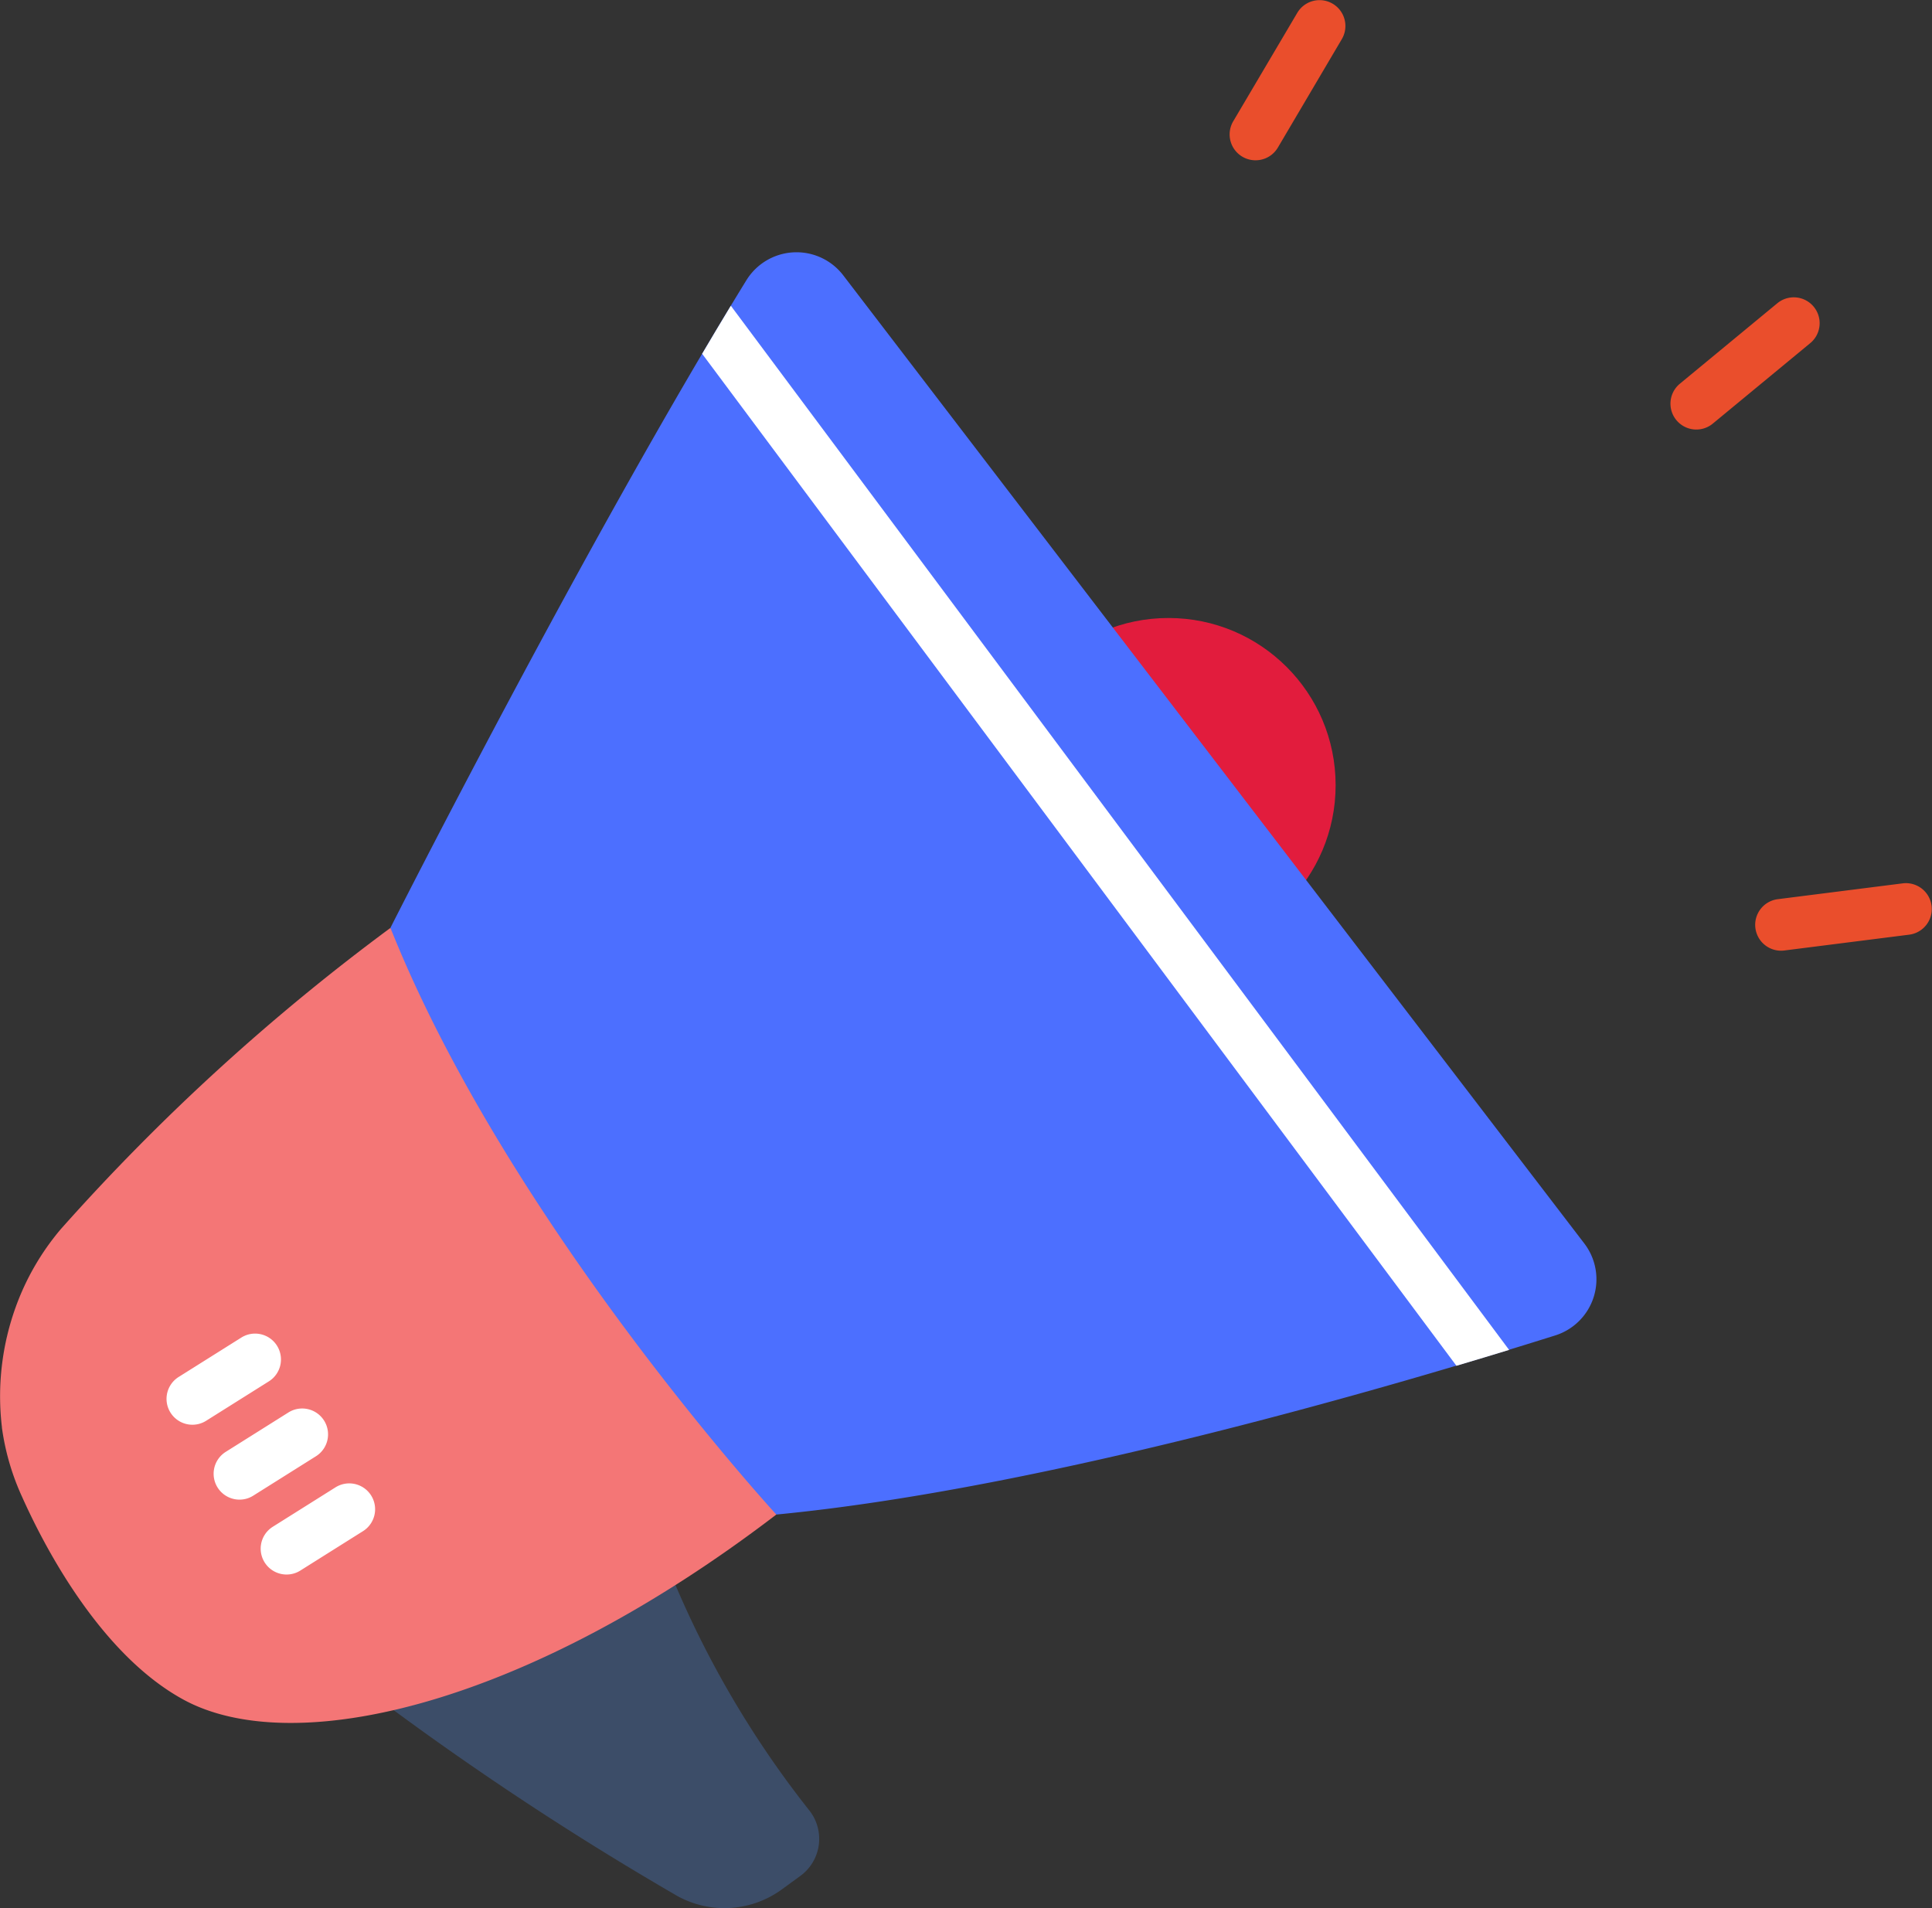
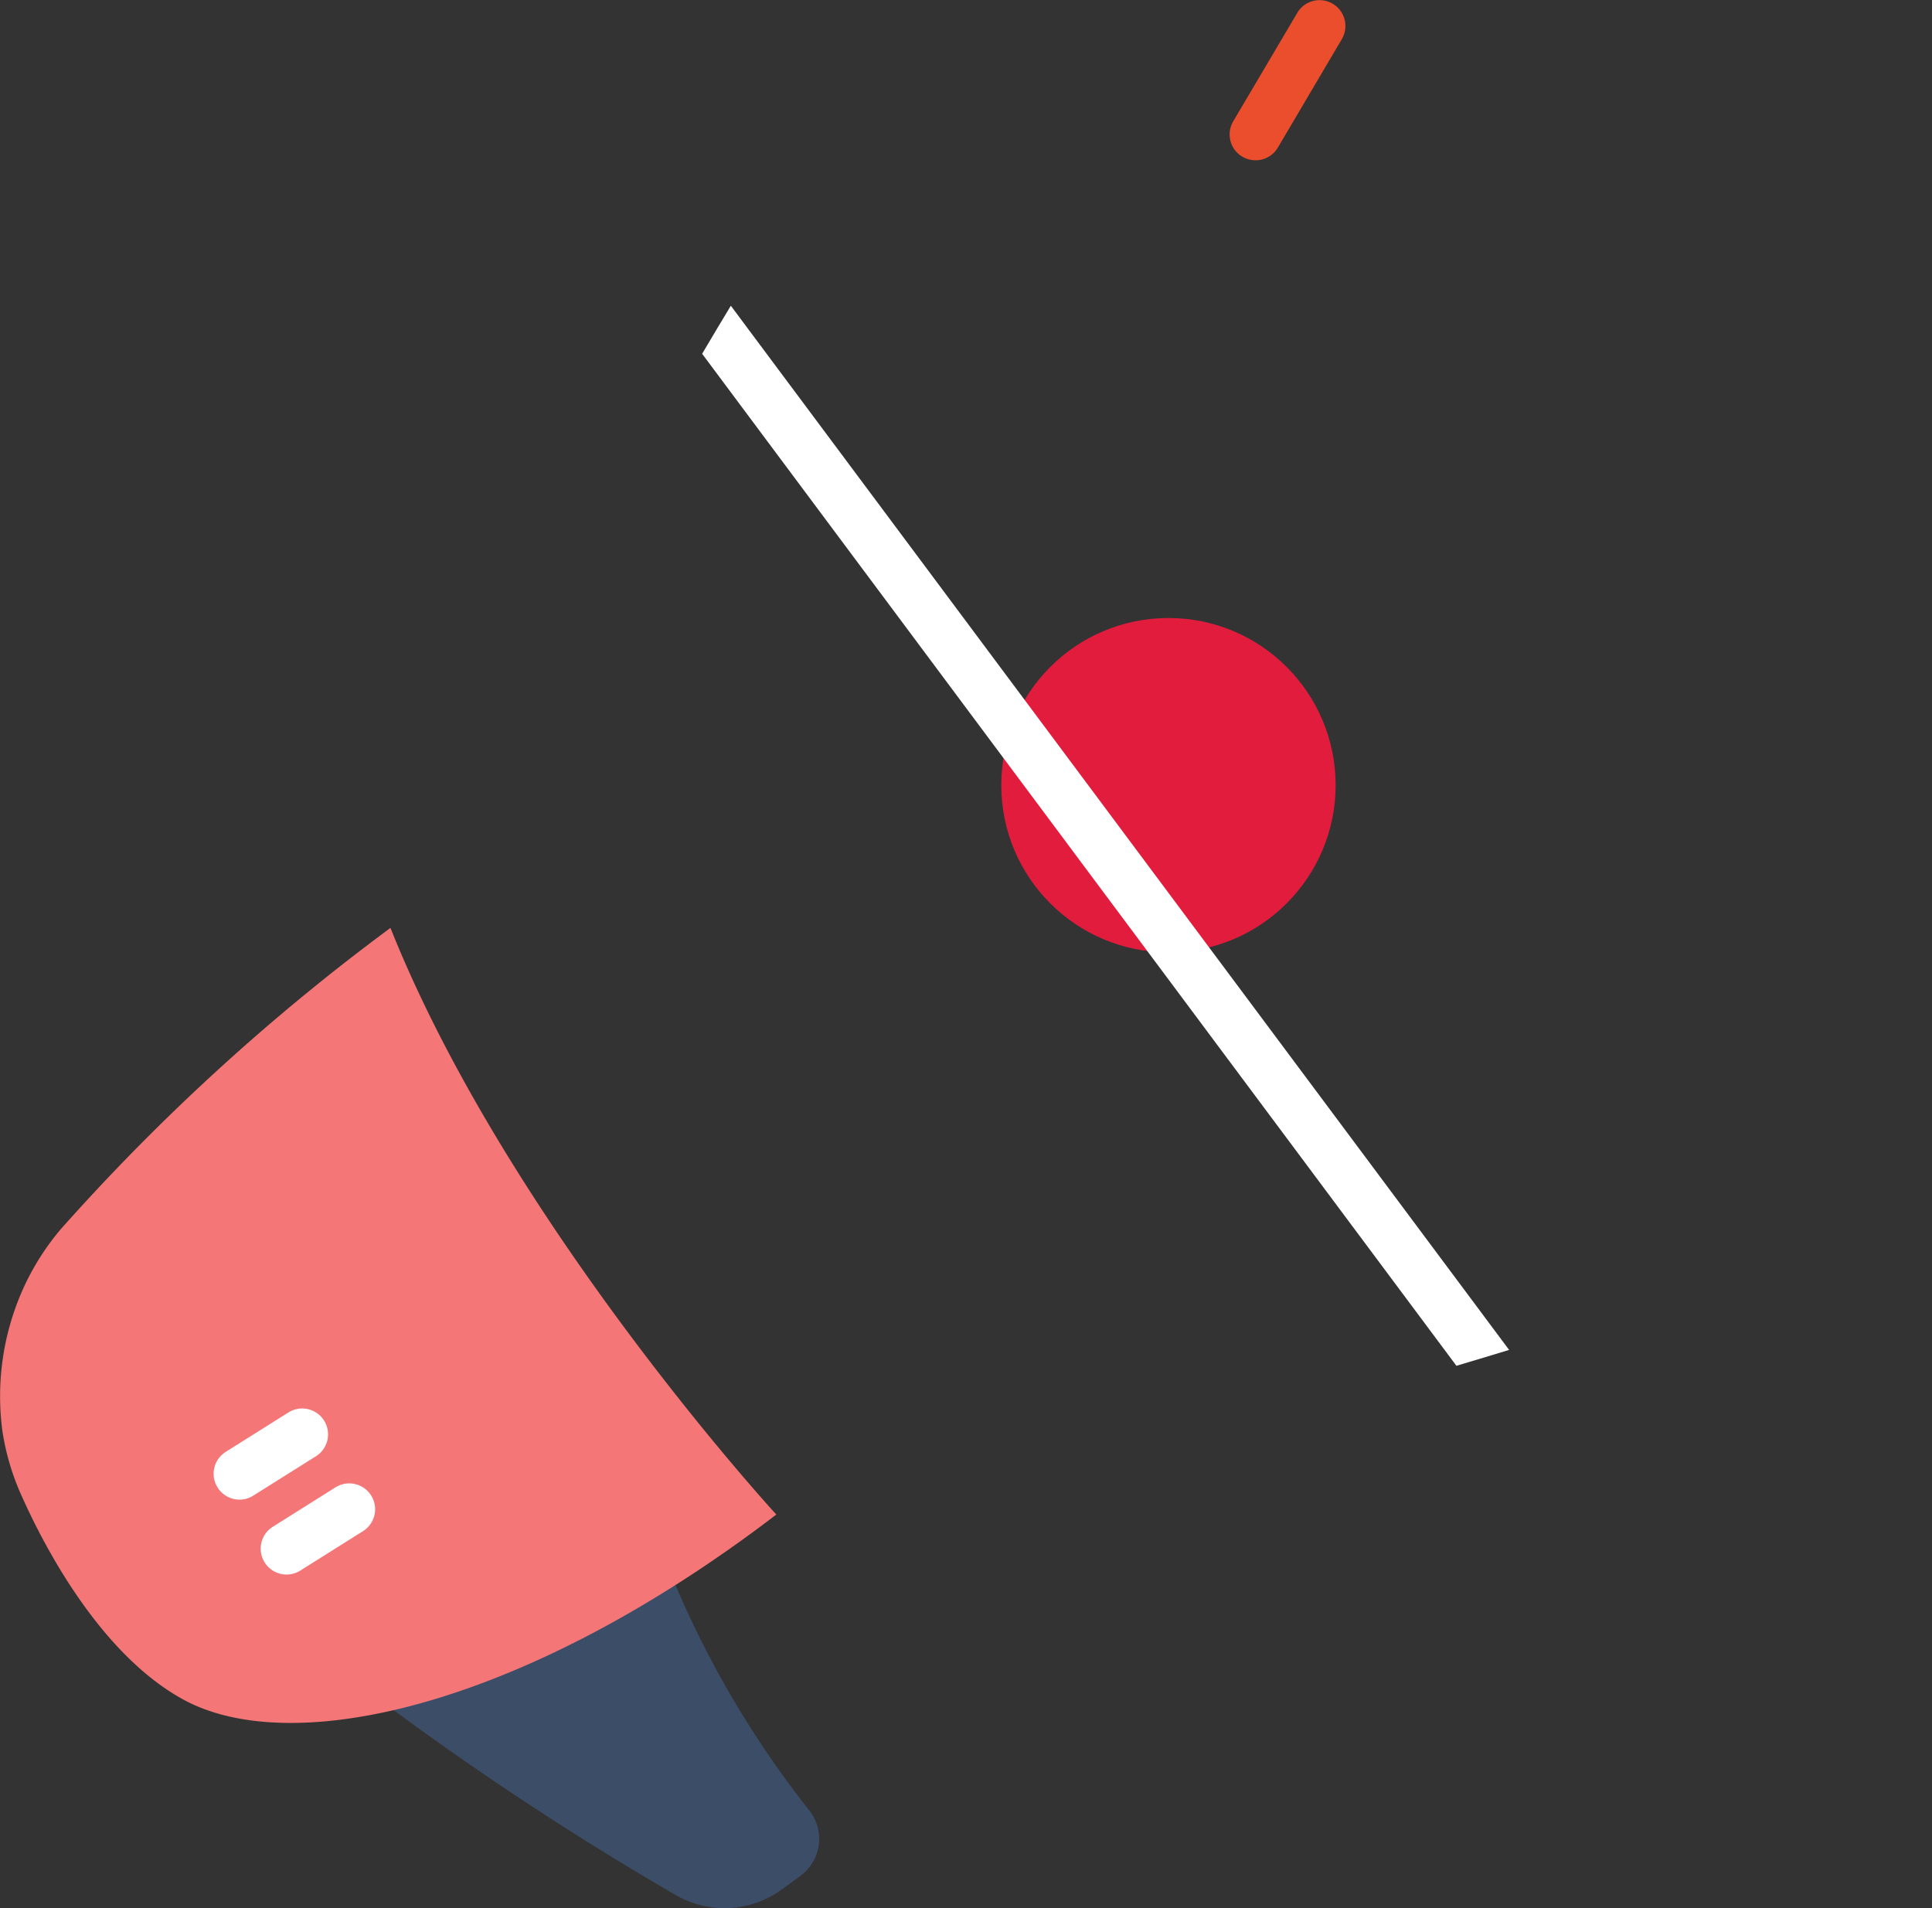
<svg xmlns="http://www.w3.org/2000/svg" width="100%" height="100%" viewBox="0 0 56.699 55.999">
  <rect x="0" y="0" width="56.699" height="55.999" fill="#333333" stroke="none" />
  <g id="announcement" transform="translate(-20.586 -22.425)">
    <circle id="Ellipse_594" data-name="Ellipse 594" cx="4.906" cy="4.906" r="4.906" transform="translate(49.971 40.562)" fill="#e21c3d" />
    <path id="Path_14153" data-name="Path 14153" d="M79.351,268.125a90.5,90.5,0,0,0,8.736,5.756,2.86,2.86,0,0,0,3.062-.2l.539-.393a1.345,1.345,0,0,0,.263-1.924,28.875,28.875,0,0,1-4.2-7.279Z" transform="translate(-47.615 -195.808)" fill="#3c4d68" />
-     <path id="Path_14154" data-name="Path 14154" d="M80.971,81.278s5.76-11.392,10.448-19.008a1.728,1.728,0,0,1,2.844-.141l21.745,28.409a1.728,1.728,0,0,1-.852,2.7c-4.578,1.442-14.965,4.5-22.86,5.257,0,0-7.035-2.312-11.324-17.216Z" transform="translate(-48.928 -31.621)" fill="#4c6fff" />
    <path id="Path_14155" data-name="Path 14155" d="M20.641,180.611a7.219,7.219,0,0,0,.592,2.037c.637,1.425,2.282,4.614,4.736,5.953,3.208,1.75,10.012.218,17.4-5.431,0,0-7.874-8.566-11.324-17.217a63.157,63.157,0,0,0-9.676,8.842,7.43,7.43,0,0,0-1.314,2.264,7.7,7.7,0,0,0-.412,3.552Z" transform="translate(0 -116.296)" fill="#f47676" />
    <g id="Group_5307" data-name="Group 5307" transform="translate(25.466 31.398)">
      <path id="Path_14156" data-name="Path 14156" d="M129.189,71.126l22.136,29.7c.55-.163,1.067-.319,1.546-.466L130.031,69.716Q129.614,70.405,129.189,71.126Z" transform="translate(-113.463 -69.716)" fill="#fff" />
-       <path id="Path_14157" data-name="Path 14157" d="M47.064,231.389a.759.759,0,0,1-.4-1.4l1.836-1.154a.759.759,0,1,1,.808,1.285l-1.836,1.154A.754.754,0,0,1,47.064,231.389Z" transform="translate(-46.304 -198.549)" fill="#fff" />
      <path id="Path_14158" data-name="Path 14158" d="M54.347,242.978a.759.759,0,0,1-.4-1.4l1.836-1.154a.759.759,0,1,1,.808,1.285l-1.836,1.154A.753.753,0,0,1,54.347,242.978Z" transform="translate(-52.205 -207.94)" fill="#fff" />
      <path id="Path_14159" data-name="Path 14159" d="M61.625,254.562a.759.759,0,0,1-.4-1.4l1.836-1.154a.759.759,0,1,1,.808,1.285l-1.835,1.154A.755.755,0,0,1,61.625,254.562Z" transform="translate(-58.102 -217.326)" fill="#fff" />
    </g>
    <path id="Path_14160" data-name="Path 14160" d="M211.543,27.129a.759.759,0,0,1-.653-1.145l1.882-3.186a.759.759,0,0,1,1.307.772L212.2,26.756a.759.759,0,0,1-.654.373Z" transform="translate(-154.112)" fill="#ea4e2c" />
-     <path id="Path_14161" data-name="Path 14161" d="M292.831,161.009a.759.759,0,0,1-.095-1.512l3.671-.465a.759.759,0,0,1,.19,1.506l-3.671.465A.755.755,0,0,1,292.831,161.009Z" transform="translate(-219.976 -110.683)" fill="#ea4e2c" />
-     <path id="Path_14162" data-name="Path 14162" d="M279.724,72.322a.759.759,0,0,1-.484-1.344l2.853-2.356a.759.759,0,1,1,.967,1.17l-2.853,2.356a.756.756,0,0,1-.483.174Z" transform="translate(-209.355 -37.291)" fill="#ea4e2c" />
  </g>
</svg>